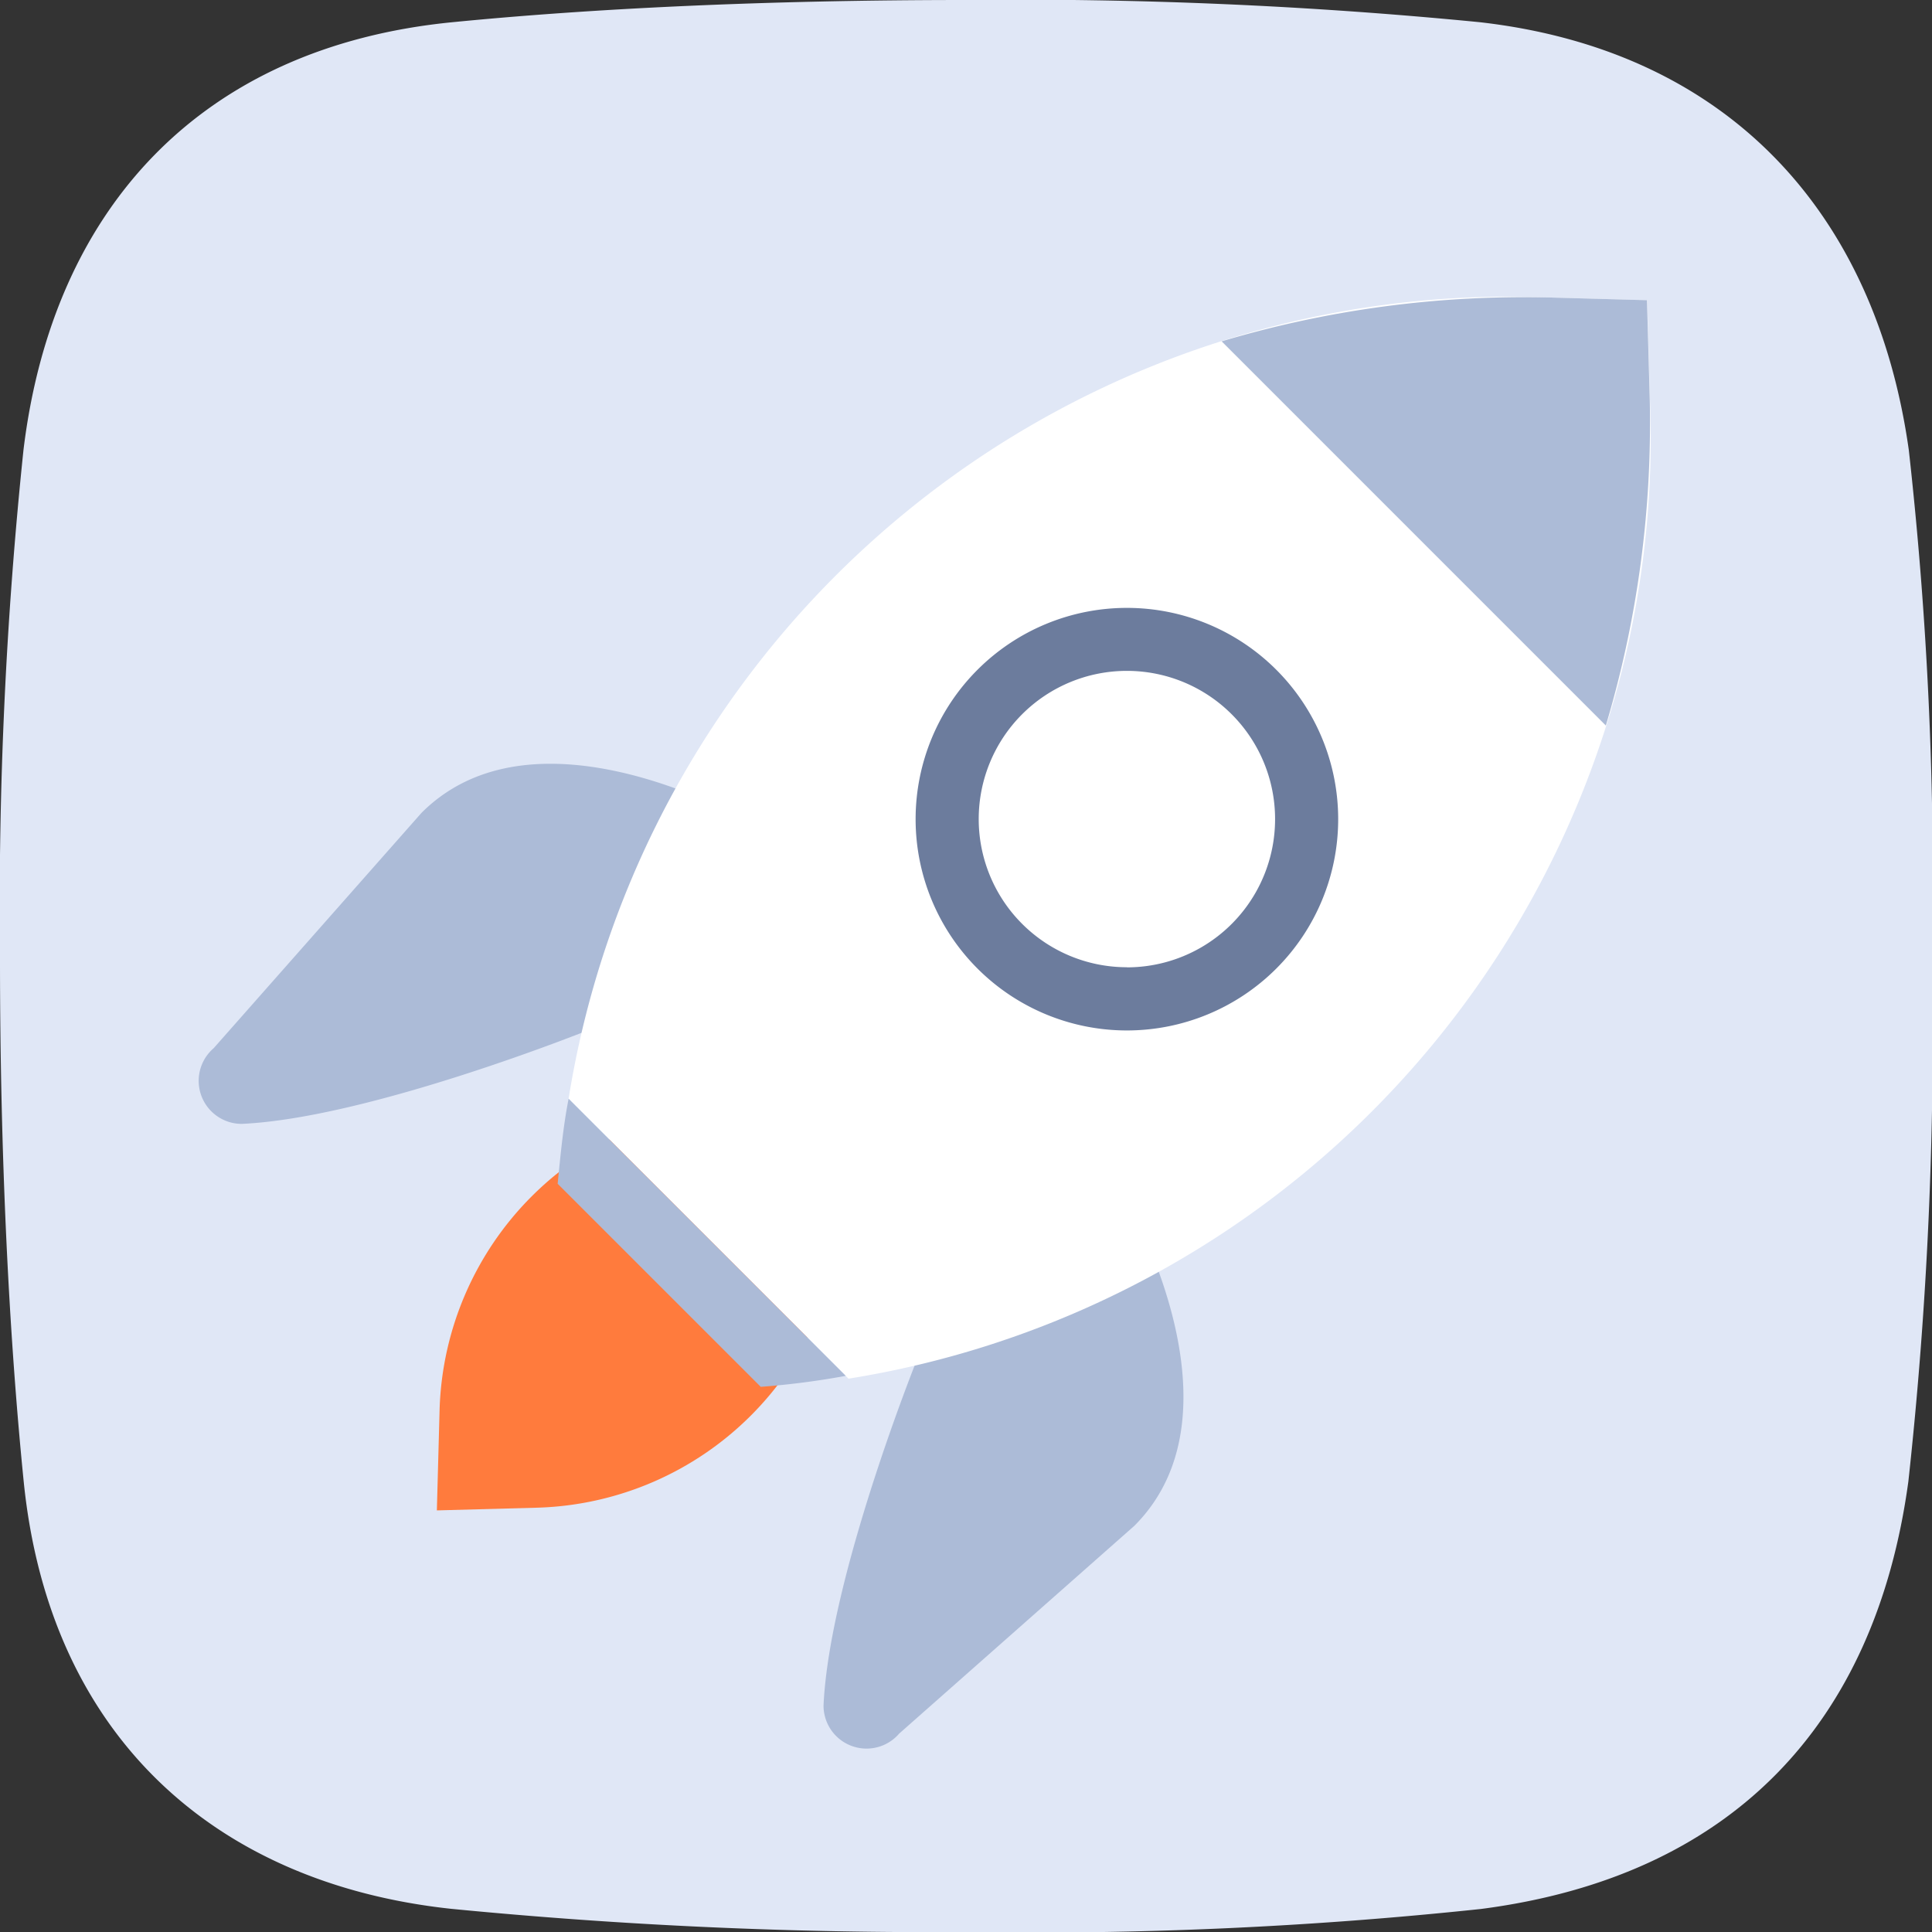
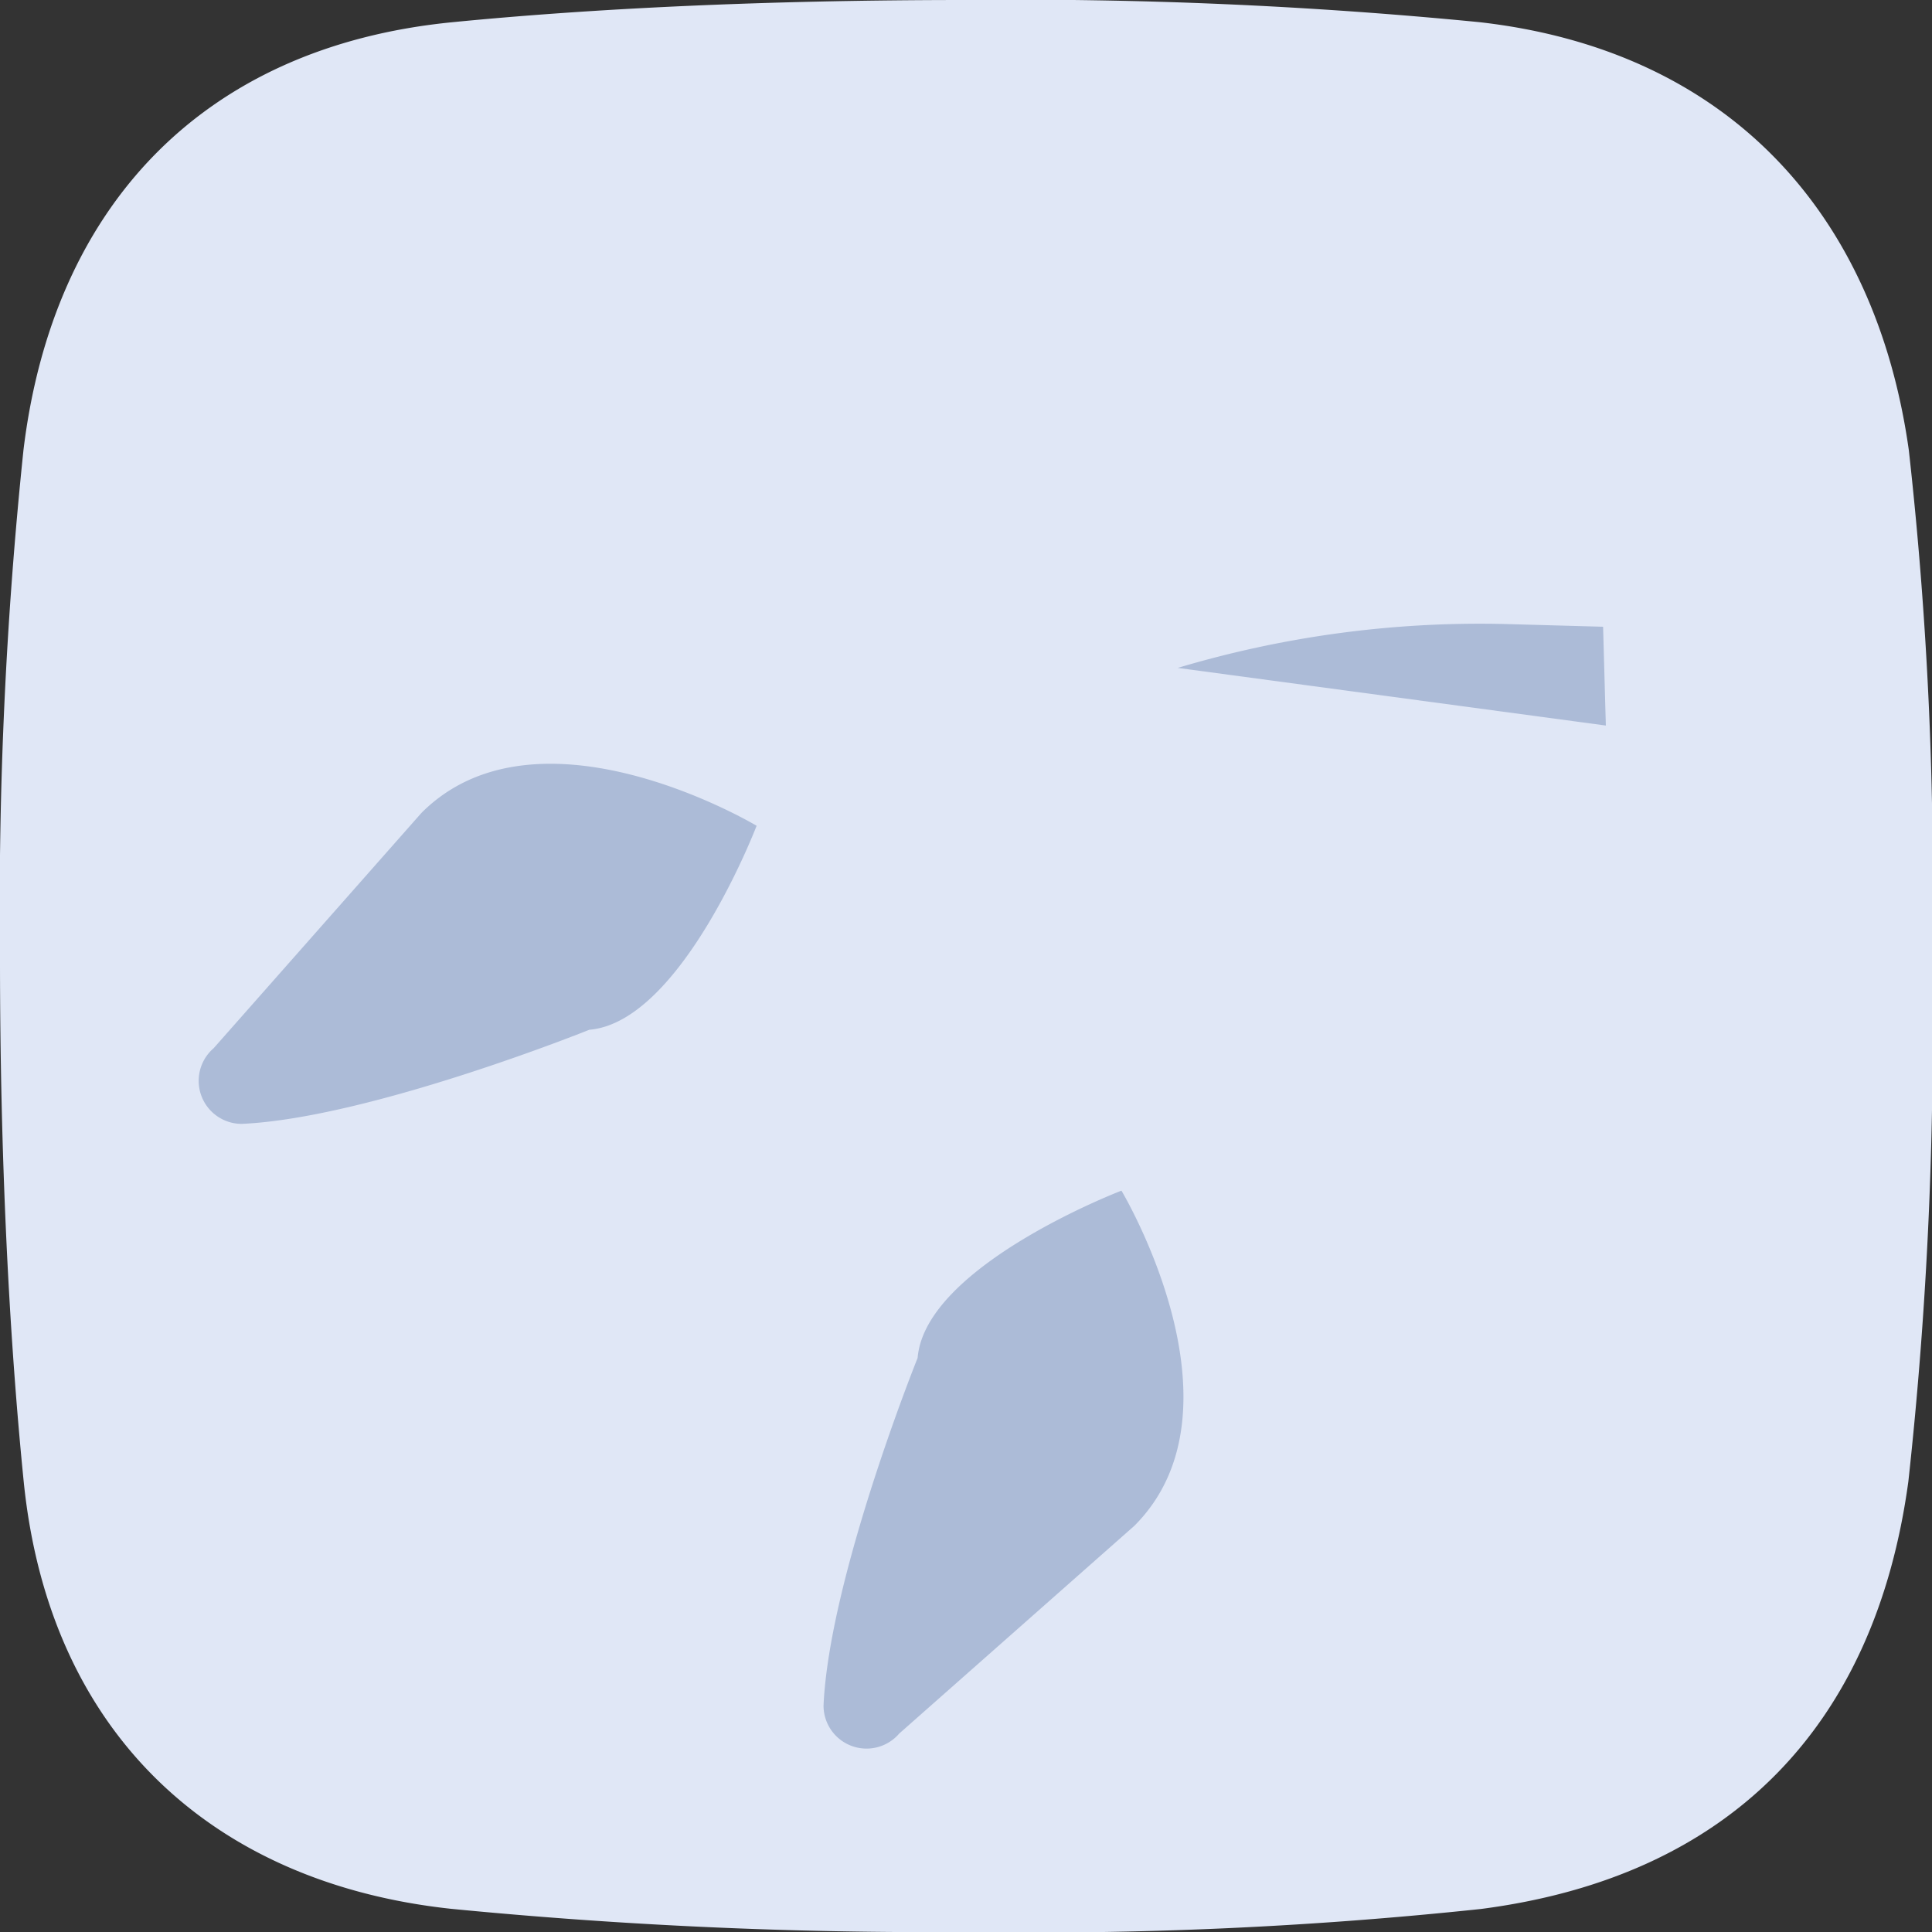
<svg xmlns="http://www.w3.org/2000/svg" width="50" height="50" viewBox="0 0 50 50">
  <rect x="0" y="0" width="50" height="50" fill="#333333" stroke="none" />
  <g id="ico-rocket" transform="translate(-371 -1039)">
    <path id="Tracé_81508" data-name="Tracé 81508" d="M49.389,38.335c-.856,6.307-4.594,10.23-11.061,11.069A109.381,109.381,0,0,1,25,50a127.653,127.653,0,0,1-13.326-.6c-6.128-.66-10.4-4.494-11.061-11.062C.236,34.583,0,29.961,0,24.808A114.067,114.067,0,0,1,.608,11.642C1.363,5.408,5.19,1.217,11.706.575,15.293.222,19.767,0,25,0A122.193,122.193,0,0,1,38.3.575c6.409.731,10.236,4.922,11.1,11.074A100.481,100.481,0,0,1,50,24.808a106.533,106.533,0,0,1-.611,13.526" transform="translate(371 1039)" fill="#e0e7f6" />
    <g id="ico-rocket-2" data-name="ico-rocket" transform="translate(397 1064)">
      <g id="Groupe_8486" data-name="Groupe 8486" transform="translate(-25 -25)">
        <g id="Groupe_8485" data-name="Groupe 8485" transform="translate(4.171 7.688)">
          <path id="Tracé_32140" data-name="Tracé 32140" d="M21.743,36.444s-5.632-3.376-8.673-.334L7.692,42.2a1.114,1.114,0,0,0,.722,1.959c3.315-.147,9-2.436,9-2.436C19.8,41.523,21.743,36.444,21.743,36.444Z" transform="translate(-7.333 -22.761)" fill="#acbbd7" />
          <path id="Tracé_32141" data-name="Tracé 32141" d="M43.425,54.265s3.376,5.632.334,8.674l-6.086,5.377a1.113,1.113,0,0,1-1.958-.722c.146-3.315,2.435-9,2.435-9C38.347,56.207,43.425,54.265,43.425,54.265Z" transform="translate(-19.573 -31.139)" fill="#acbbd7" />
-           <path id="Tracé_32142" data-name="Tracé 32142" d="M28.631,52.835l.071-2.627-2.627.071a8.152,8.152,0,0,0-7.883,7.884l-.071,2.627,2.627-.071A8.153,8.153,0,0,0,28.631,52.835Z" transform="translate(-11.986 -29.389)" fill="#ff7b3d" />
-           <path id="Tracé_32143" data-name="Tracé 32143" d="M31.359,41.593A24.653,24.653,0,0,0,52.1,16.239l-.071-2.557-2.557-.071A24.654,24.654,0,0,0,24.115,34.349Z" transform="translate(-14.571 -13.601)" fill="#fff" />
          <g id="Groupe_8484" data-name="Groupe 8484" transform="translate(26.446 0.003)">
-             <path id="Tracé_32144" data-name="Tracé 32144" d="M63.777,24.692a27.324,27.324,0,0,0,1.136-8.451l-.071-2.557-2.557-.071a27.32,27.32,0,0,0-8.451,1.136Z" transform="translate(-53.835 -13.606)" fill="#acbbd7" />
+             <path id="Tracé_32144" data-name="Tracé 32144" d="M63.777,24.692l-.071-2.557-2.557-.071a27.32,27.32,0,0,0-8.451,1.136Z" transform="translate(-53.835 -13.606)" fill="#acbbd7" />
          </g>
-           <path id="Tracé_32145" data-name="Tracé 32145" d="M23.9,50.083c-.142.71-.213,1.491-.284,2.2l5.256,5.255a20.661,20.661,0,0,0,2.2-.284Z" transform="translate(-14.355 -29.335)" fill="#acbbd7" />
-           <path id="Tracé_32146" data-name="Tracé 32146" d="M45.374,27.745a5.468,5.468,0,1,0,5.468,5.468A5.468,5.468,0,0,0,45.374,27.745Zm0,9.3a3.835,3.835,0,1,1,3.835-3.835A3.835,3.835,0,0,1,45.374,37.048Z" transform="translate(-21.381 -19.701)" fill="#6c7c9d" />
        </g>
      </g>
    </g>
  </g>
</svg>